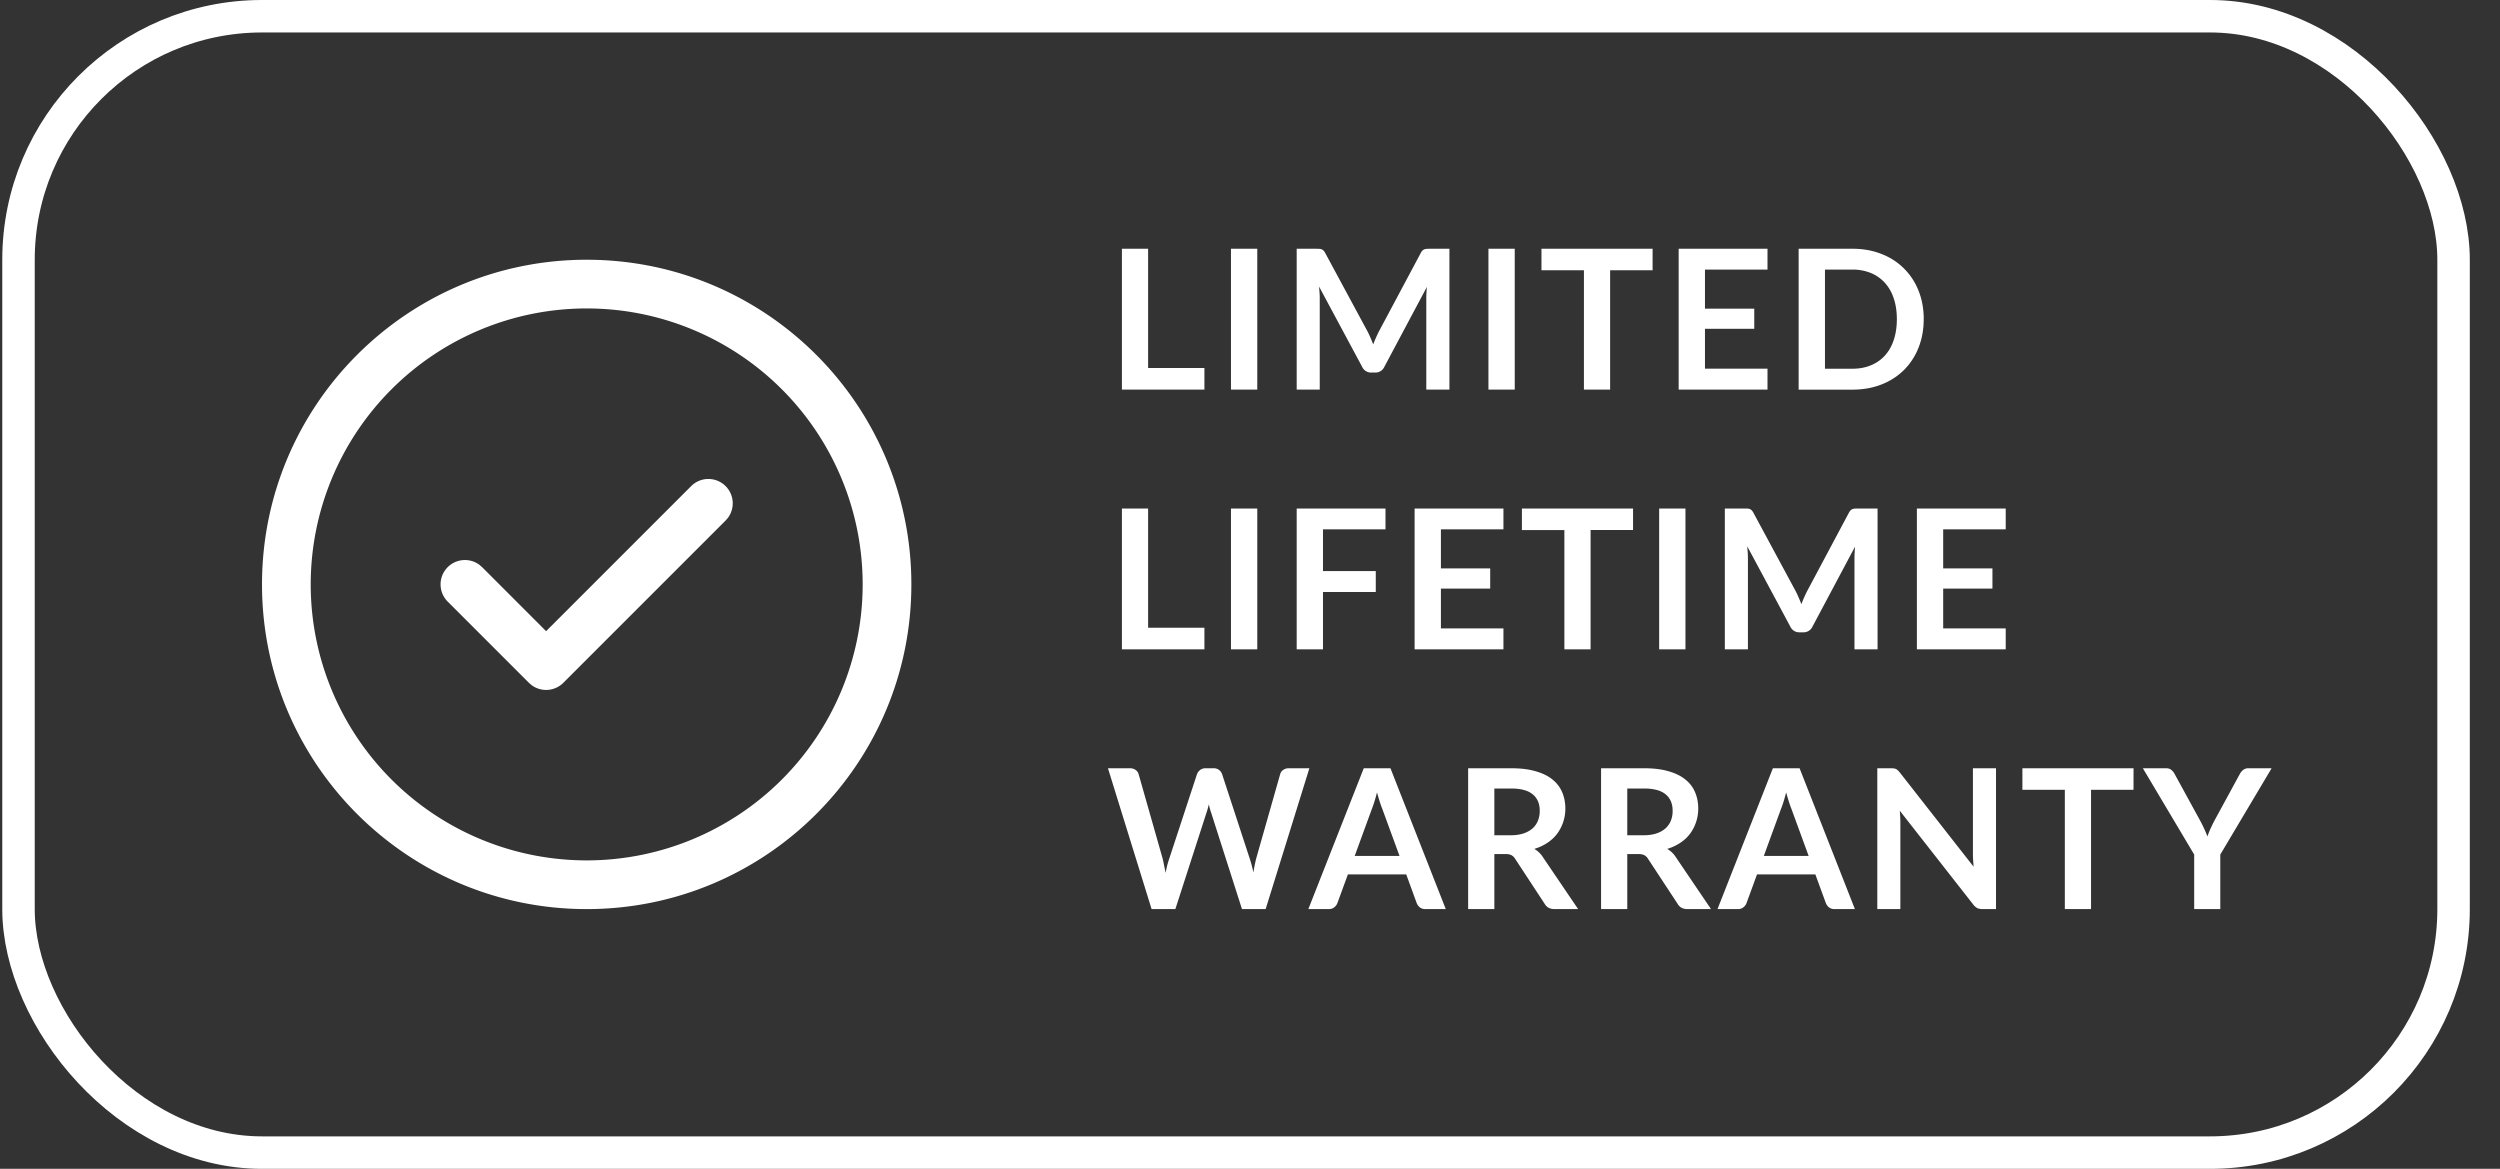
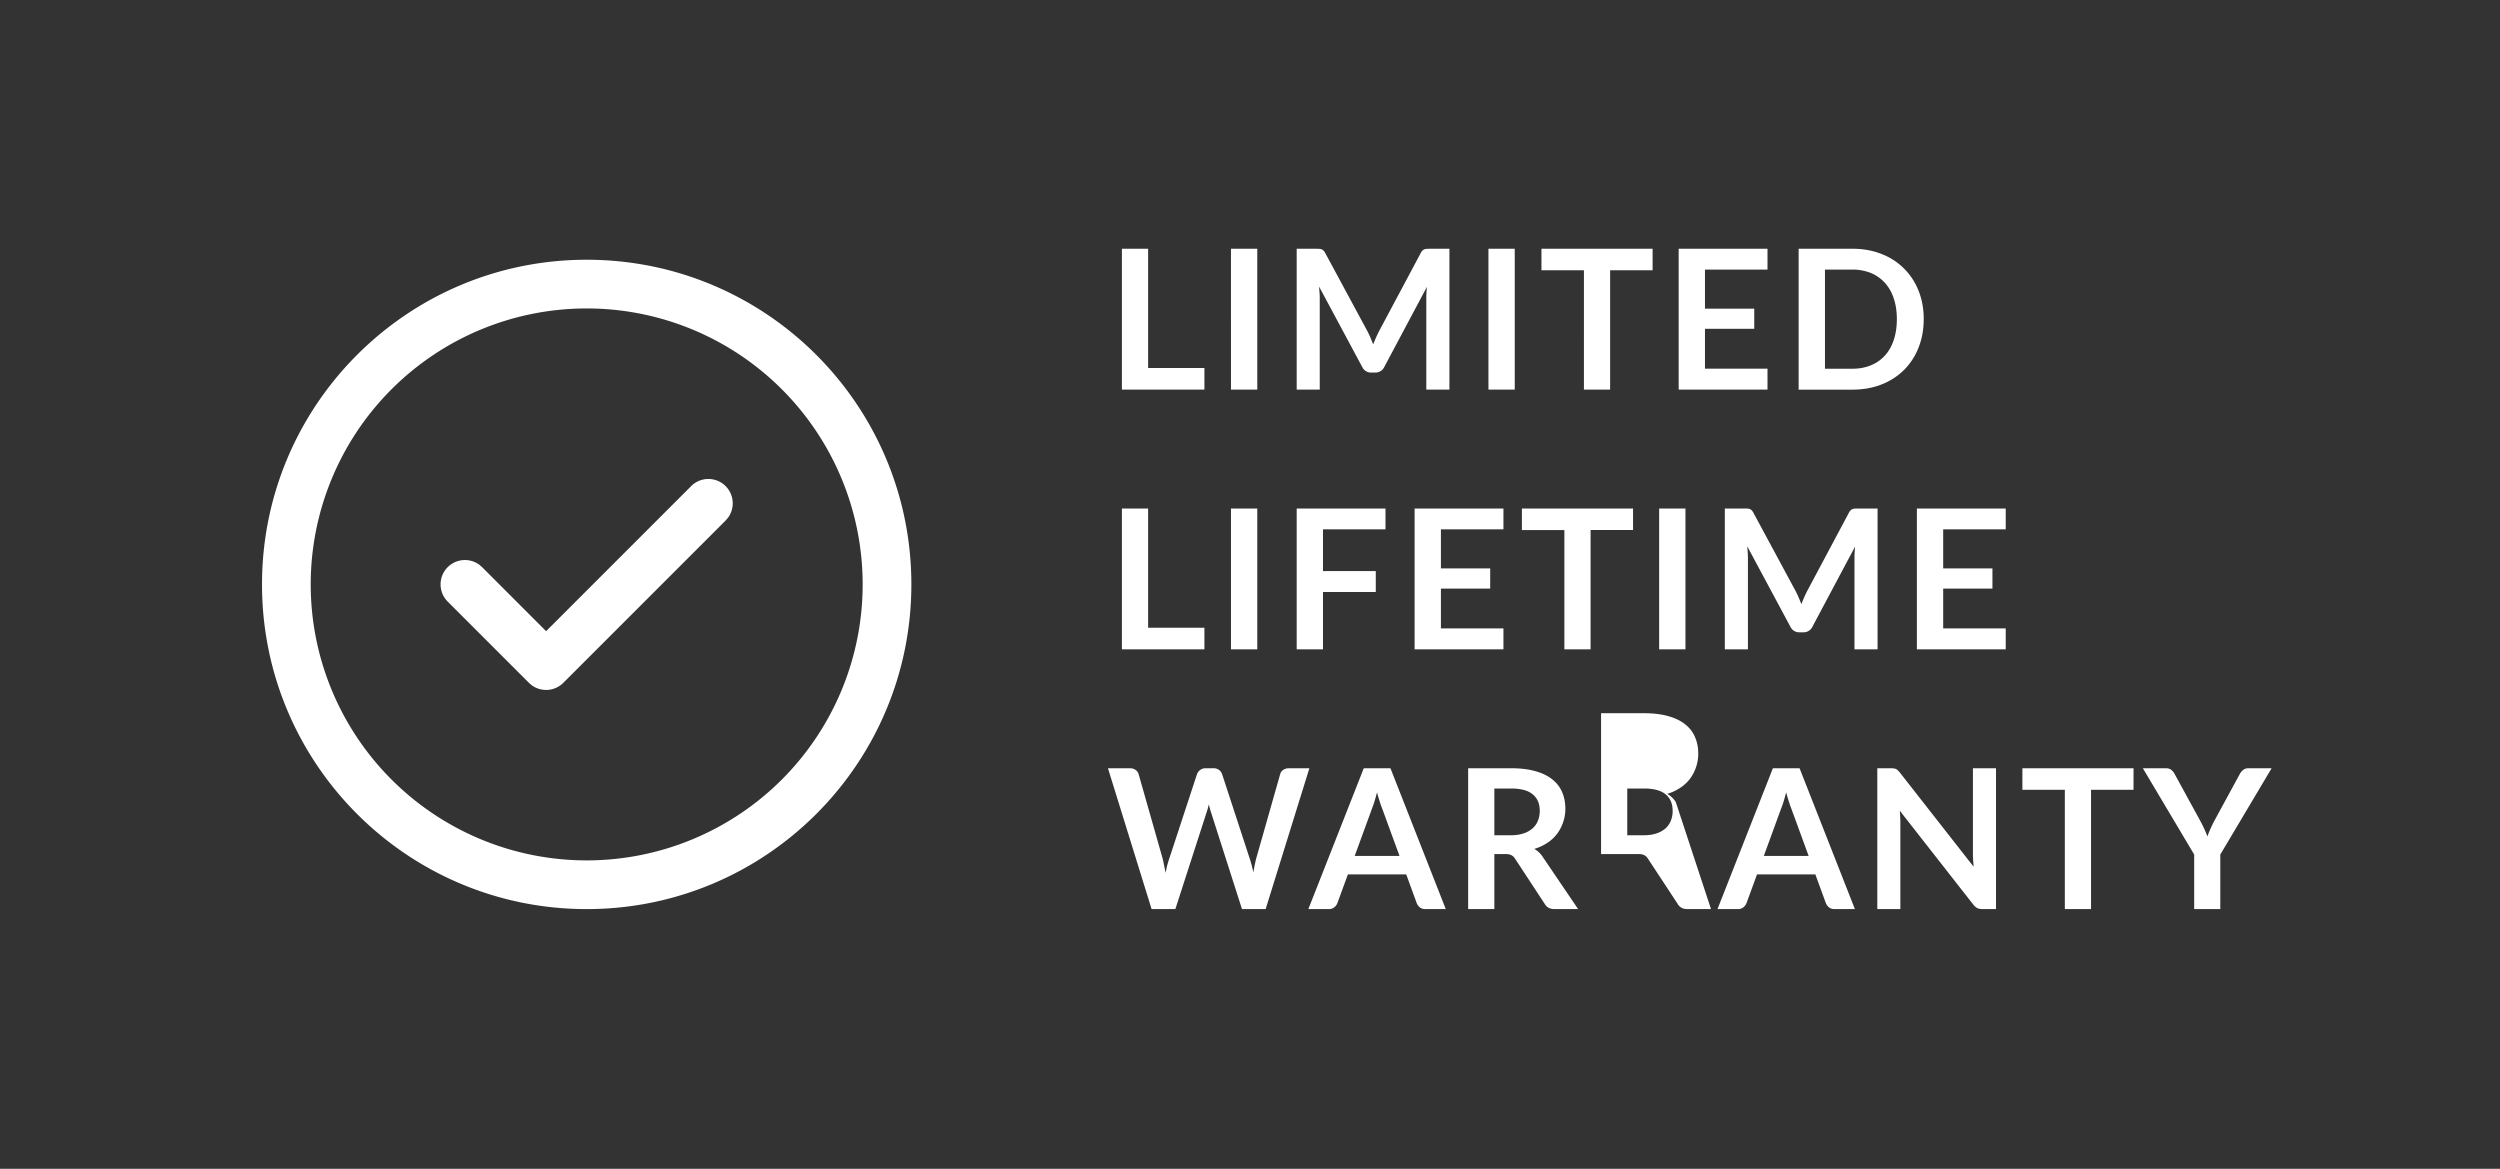
<svg xmlns="http://www.w3.org/2000/svg" width="77" height="36" fill="none">
  <rect width="100%" height="100%" fill="#333333" stroke="none" />
-   <rect width="75" height="35" x=".57" y=".5" stroke="#fff" rx="7.5" />
-   <path fill="#fff" d="M18.07 8c5.523 0 10 4.477 10 10s-4.477 10-10 10-10-4.477-10-10 4.477-10 10-10m0 1.5a8.5 8.5 0 1 0 0 17 8.5 8.5 0 0 0 0-17m-1.25 9.94 4.47-4.47a.75.75 0 0 1 1.133.976l-.072.084-5 5a.75.75 0 0 1-.977.073l-.084-.073-2.5-2.5a.75.75 0 0 1 .977-1.133l.084.073zM68.385 26.32V28h-.804v-1.68L66 23.662h.711q.105 0 .165.051a.4.4 0 0 1 .105.13l.792 1.448a4 4 0 0 1 .216.471q.039-.114.09-.228t.117-.243l.789-1.449a.4.4 0 0 1 .099-.123.25.25 0 0 1 .168-.057h.714zM65.712 24.325h-1.308V28h-.807v-3.675H62.29v-.663h3.423zM61.477 23.662V28h-.414a.4.4 0 0 1-.162-.03.4.4 0 0 1-.123-.108l-2.265-2.892q.018.198.018.366V28h-.71v-4.338h.422q.051 0 .087.006a.2.2 0 0 1 .066.018.2.2 0 0 1 .057.04 1 1 0 0 1 .06.065l2.274 2.904-.015-.207a3 3 0 0 1-.006-.189v-2.637zM55.706 26.362l-.528-1.443a3 3 0 0 1-.08-.228 7 7 0 0 1-.085-.285 6 6 0 0 1-.08.288 4 4 0 0 1-.082.231l-.525 1.437zM57.131 28h-.624a.27.27 0 0 1-.17-.05.34.34 0 0 1-.1-.133l-.324-.885h-1.797l-.324.885a.3.3 0 0 1-.093.126.26.26 0 0 1-.17.057h-.63l1.706-4.338h.822zM50.624 25.726q.227 0 .395-.057a.8.8 0 0 0 .28-.156.64.64 0 0 0 .165-.24.8.8 0 0 0 .053-.303q0-.33-.219-.507-.215-.177-.663-.177h-.515v1.44zM52.699 28h-.728q-.207 0-.3-.162l-.913-1.389a.3.3 0 0 0-.114-.11.4.4 0 0 0-.18-.034h-.344V28h-.807v-4.338h1.322q.441 0 .757.093.317.09.518.255.206.165.3.396.097.228.096.504a1.3 1.3 0 0 1-.252.768q-.12.16-.3.28a1.5 1.5 0 0 1-.404.188.75.75 0 0 1 .264.252zM46.53 25.726q.228 0 .396-.057a.8.8 0 0 0 .279-.156.64.64 0 0 0 .165-.24.8.8 0 0 0 .054-.303q0-.33-.22-.507-.215-.177-.662-.177h-.516v1.44zM48.606 28h-.73q-.206 0-.3-.162l-.911-1.389a.3.3 0 0 0-.114-.11.4.4 0 0 0-.18-.034h-.345V28h-.807v-4.338h1.323q.441 0 .756.093.318.09.519.255.204.165.3.396.096.228.096.504a1.3 1.3 0 0 1-.252.768q-.12.16-.3.28a1.5 1.5 0 0 1-.405.188.75.75 0 0 1 .264.252zM43.105 26.362l-.528-1.443a3 3 0 0 1-.081-.228 7 7 0 0 1-.084-.285 6 6 0 0 1-.081.288 4 4 0 0 1-.081.231l-.525 1.437zM44.53 28h-.624a.27.27 0 0 1-.171-.05.34.34 0 0 1-.1-.133l-.323-.885h-1.797l-.324.885a.3.3 0 0 1-.093.126.26.26 0 0 1-.171.057h-.63l1.707-4.338h.822zM40.329 23.662 38.982 28h-.729l-.948-2.964a2 2 0 0 1-.072-.264l-.036.141a2 2 0 0 1-.039.123L36.201 28h-.732l-1.344-4.338h.675q.105 0 .174.051a.23.23 0 0 1 .096.132l.738 2.595q.024.096.045.21l.048.234q.024-.126.051-.237.03-.111.063-.207l.852-2.595a.3.3 0 0 1 .093-.126.27.27 0 0 1 .174-.057h.237a.27.27 0 0 1 .27.183l.849 2.595q.063.186.114.43.039-.238.087-.43l.738-2.595a.23.23 0 0 1 .09-.129.3.3 0 0 1 .177-.054zM59.85 16.304v1.203h1.517v.621H59.85v1.227h1.926V20H59.04v-4.338h2.736v.642zM57.829 15.662V20h-.711v-2.802q0-.168.018-.363l-1.311 2.463a.3.3 0 0 1-.285.177h-.114a.3.3 0 0 1-.285-.177l-1.326-2.472.015.195q.006.096.006.177V20h-.711v-4.338h.609q.054 0 .093.003a.2.2 0 0 1 .069.015.14.14 0 0 1 .057.04.3.3 0 0 1 .051.071l1.299 2.41q.051.096.093.197.045.102.087.21a4 4 0 0 1 .183-.414l1.281-2.403a.3.3 0 0 1 .051-.072.2.2 0 0 1 .057-.039.3.3 0 0 1 .072-.015q.039-.003.093-.003zM51.912 20h-.81v-4.338h.81zM50.298 16.325H48.99V20h-.807v-3.675h-1.308v-.663h3.423zM44.38 16.304v1.203h1.518v.621H44.38v1.227h1.926V20H43.57v-4.338h2.736v.642zM40.748 16.304v1.284h1.626v.645h-1.626V20h-.81v-4.338h2.735v.642zM38.724 20h-.81v-4.338h.81zM37.096 19.334V20h-2.541v-4.338h.807v3.672zM59.25 9.831q0 .477-.159.876a2 2 0 0 1-.447.687 2 2 0 0 1-.693.447q-.405.16-.9.16h-1.653V7.661h1.653q.495 0 .9.162a1.98 1.98 0 0 1 1.14 1.131q.16.399.16.876m-.828 0q0-.356-.096-.639a1.3 1.3 0 0 0-.273-.48 1.2 1.2 0 0 0-.432-.303 1.5 1.5 0 0 0-.57-.105h-.843v3.054h.843q.318 0 .57-.105.255-.105.432-.3.18-.198.273-.48.096-.285.096-.642M52.513 8.304v1.203h1.518v.621h-1.518v1.227h1.926V12h-2.736V7.662h2.736v.642zM50.9 8.325h-1.308V12h-.807V8.325h-1.308v-.663H50.9zM46.654 12h-.81V7.662h.81zM44.642 7.662V12h-.712V9.198q0-.168.019-.363l-1.311 2.463a.3.3 0 0 1-.285.177h-.114a.3.3 0 0 1-.285-.177l-1.327-2.472.015.195q.007.096.006.177V12h-.71V7.662h.608q.056 0 .093.003a.2.2 0 0 1 .07.015.14.14 0 0 1 .056.04.3.3 0 0 1 .051.071l1.3 2.41q.051.096.093.197.044.102.086.21a4 4 0 0 1 .183-.414l1.282-2.403a.3.3 0 0 1 .05-.072.2.2 0 0 1 .057-.039.3.3 0 0 1 .073-.015q.038-.003.093-.003zM38.724 12h-.81V7.662h.81zM37.096 11.334V12h-2.541V7.662h.807v3.672z" />
+   <path fill="#fff" d="M18.07 8c5.523 0 10 4.477 10 10s-4.477 10-10 10-10-4.477-10-10 4.477-10 10-10m0 1.5a8.5 8.5 0 1 0 0 17 8.5 8.5 0 0 0 0-17m-1.25 9.94 4.47-4.47a.75.75 0 0 1 1.133.976l-.072.084-5 5a.75.75 0 0 1-.977.073l-.084-.073-2.5-2.5a.75.75 0 0 1 .977-1.133l.084.073zM68.385 26.32V28h-.804v-1.68L66 23.662h.711q.105 0 .165.051a.4.4 0 0 1 .105.13l.792 1.448a4 4 0 0 1 .216.471q.039-.114.09-.228t.117-.243l.789-1.449a.4.4 0 0 1 .099-.123.25.25 0 0 1 .168-.057h.714zM65.712 24.325h-1.308V28h-.807v-3.675H62.29v-.663h3.423zM61.477 23.662V28h-.414a.4.4 0 0 1-.162-.03.4.4 0 0 1-.123-.108l-2.265-2.892q.018.198.018.366V28h-.71v-4.338h.422q.051 0 .087.006a.2.2 0 0 1 .066.018.2.2 0 0 1 .057.04 1 1 0 0 1 .06.065l2.274 2.904-.015-.207a3 3 0 0 1-.006-.189v-2.637zM55.706 26.362l-.528-1.443a3 3 0 0 1-.08-.228 7 7 0 0 1-.085-.285 6 6 0 0 1-.08.288 4 4 0 0 1-.082.231l-.525 1.437zM57.131 28h-.624a.27.27 0 0 1-.17-.05.34.34 0 0 1-.1-.133l-.324-.885h-1.797l-.324.885a.3.3 0 0 1-.093.126.26.26 0 0 1-.17.057h-.63l1.706-4.338h.822zM50.624 25.726q.227 0 .395-.057a.8.8 0 0 0 .28-.156.64.64 0 0 0 .165-.24.8.8 0 0 0 .053-.303q0-.33-.219-.507-.215-.177-.663-.177h-.515v1.44zM52.699 28h-.728q-.207 0-.3-.162l-.913-1.389a.3.3 0 0 0-.114-.11.4.4 0 0 0-.18-.034h-.344h-.807v-4.338h1.322q.441 0 .757.093.317.09.518.255.206.165.3.396.097.228.096.504a1.3 1.3 0 0 1-.252.768q-.12.16-.3.28a1.5 1.5 0 0 1-.404.188.75.75 0 0 1 .264.252zM46.53 25.726q.228 0 .396-.057a.8.8 0 0 0 .279-.156.64.64 0 0 0 .165-.24.8.8 0 0 0 .054-.303q0-.33-.22-.507-.215-.177-.662-.177h-.516v1.44zM48.606 28h-.73q-.206 0-.3-.162l-.911-1.389a.3.3 0 0 0-.114-.11.4.4 0 0 0-.18-.034h-.345V28h-.807v-4.338h1.323q.441 0 .756.093.318.09.519.255.204.165.3.396.096.228.096.504a1.3 1.3 0 0 1-.252.768q-.12.16-.3.28a1.5 1.5 0 0 1-.405.188.75.75 0 0 1 .264.252zM43.105 26.362l-.528-1.443a3 3 0 0 1-.081-.228 7 7 0 0 1-.084-.285 6 6 0 0 1-.081.288 4 4 0 0 1-.081.231l-.525 1.437zM44.53 28h-.624a.27.27 0 0 1-.171-.05.34.34 0 0 1-.1-.133l-.323-.885h-1.797l-.324.885a.3.3 0 0 1-.093.126.26.26 0 0 1-.171.057h-.63l1.707-4.338h.822zM40.329 23.662 38.982 28h-.729l-.948-2.964a2 2 0 0 1-.072-.264l-.036.141a2 2 0 0 1-.039.123L36.201 28h-.732l-1.344-4.338h.675q.105 0 .174.051a.23.23 0 0 1 .096.132l.738 2.595q.024.096.045.21l.048.234q.024-.126.051-.237.03-.111.063-.207l.852-2.595a.3.3 0 0 1 .093-.126.27.27 0 0 1 .174-.057h.237a.27.27 0 0 1 .27.183l.849 2.595q.063.186.114.43.039-.238.087-.43l.738-2.595a.23.23 0 0 1 .09-.129.3.3 0 0 1 .177-.054zM59.85 16.304v1.203h1.517v.621H59.85v1.227h1.926V20H59.04v-4.338h2.736v.642zM57.829 15.662V20h-.711v-2.802q0-.168.018-.363l-1.311 2.463a.3.3 0 0 1-.285.177h-.114a.3.3 0 0 1-.285-.177l-1.326-2.472.015.195q.006.096.006.177V20h-.711v-4.338h.609q.054 0 .093.003a.2.2 0 0 1 .069.015.14.14 0 0 1 .057.04.3.3 0 0 1 .051.071l1.299 2.41q.051.096.093.197.045.102.087.21a4 4 0 0 1 .183-.414l1.281-2.403a.3.3 0 0 1 .051-.072.2.2 0 0 1 .057-.039.3.3 0 0 1 .072-.015q.039-.003.093-.003zM51.912 20h-.81v-4.338h.81zM50.298 16.325H48.99V20h-.807v-3.675h-1.308v-.663h3.423zM44.38 16.304v1.203h1.518v.621H44.38v1.227h1.926V20H43.57v-4.338h2.736v.642zM40.748 16.304v1.284h1.626v.645h-1.626V20h-.81v-4.338h2.735v.642zM38.724 20h-.81v-4.338h.81zM37.096 19.334V20h-2.541v-4.338h.807v3.672zM59.25 9.831q0 .477-.159.876a2 2 0 0 1-.447.687 2 2 0 0 1-.693.447q-.405.16-.9.16h-1.653V7.661h1.653q.495 0 .9.162a1.98 1.98 0 0 1 1.14 1.131q.16.399.16.876m-.828 0q0-.356-.096-.639a1.3 1.3 0 0 0-.273-.48 1.2 1.2 0 0 0-.432-.303 1.5 1.5 0 0 0-.57-.105h-.843v3.054h.843q.318 0 .57-.105.255-.105.432-.3.18-.198.273-.48.096-.285.096-.642M52.513 8.304v1.203h1.518v.621h-1.518v1.227h1.926V12h-2.736V7.662h2.736v.642zM50.9 8.325h-1.308V12h-.807V8.325h-1.308v-.663H50.9zM46.654 12h-.81V7.662h.81zM44.642 7.662V12h-.712V9.198q0-.168.019-.363l-1.311 2.463a.3.3 0 0 1-.285.177h-.114a.3.3 0 0 1-.285-.177l-1.327-2.472.015.195q.007.096.006.177V12h-.71V7.662h.608q.056 0 .093.003a.2.2 0 0 1 .07.015.14.14 0 0 1 .056.04.3.3 0 0 1 .051.071l1.3 2.41q.051.096.093.197.044.102.086.21a4 4 0 0 1 .183-.414l1.282-2.403a.3.3 0 0 1 .05-.072.2.2 0 0 1 .057-.039.3.3 0 0 1 .073-.015q.038-.003.093-.003zM38.724 12h-.81V7.662h.81zM37.096 11.334V12h-2.541V7.662h.807v3.672z" />
</svg>